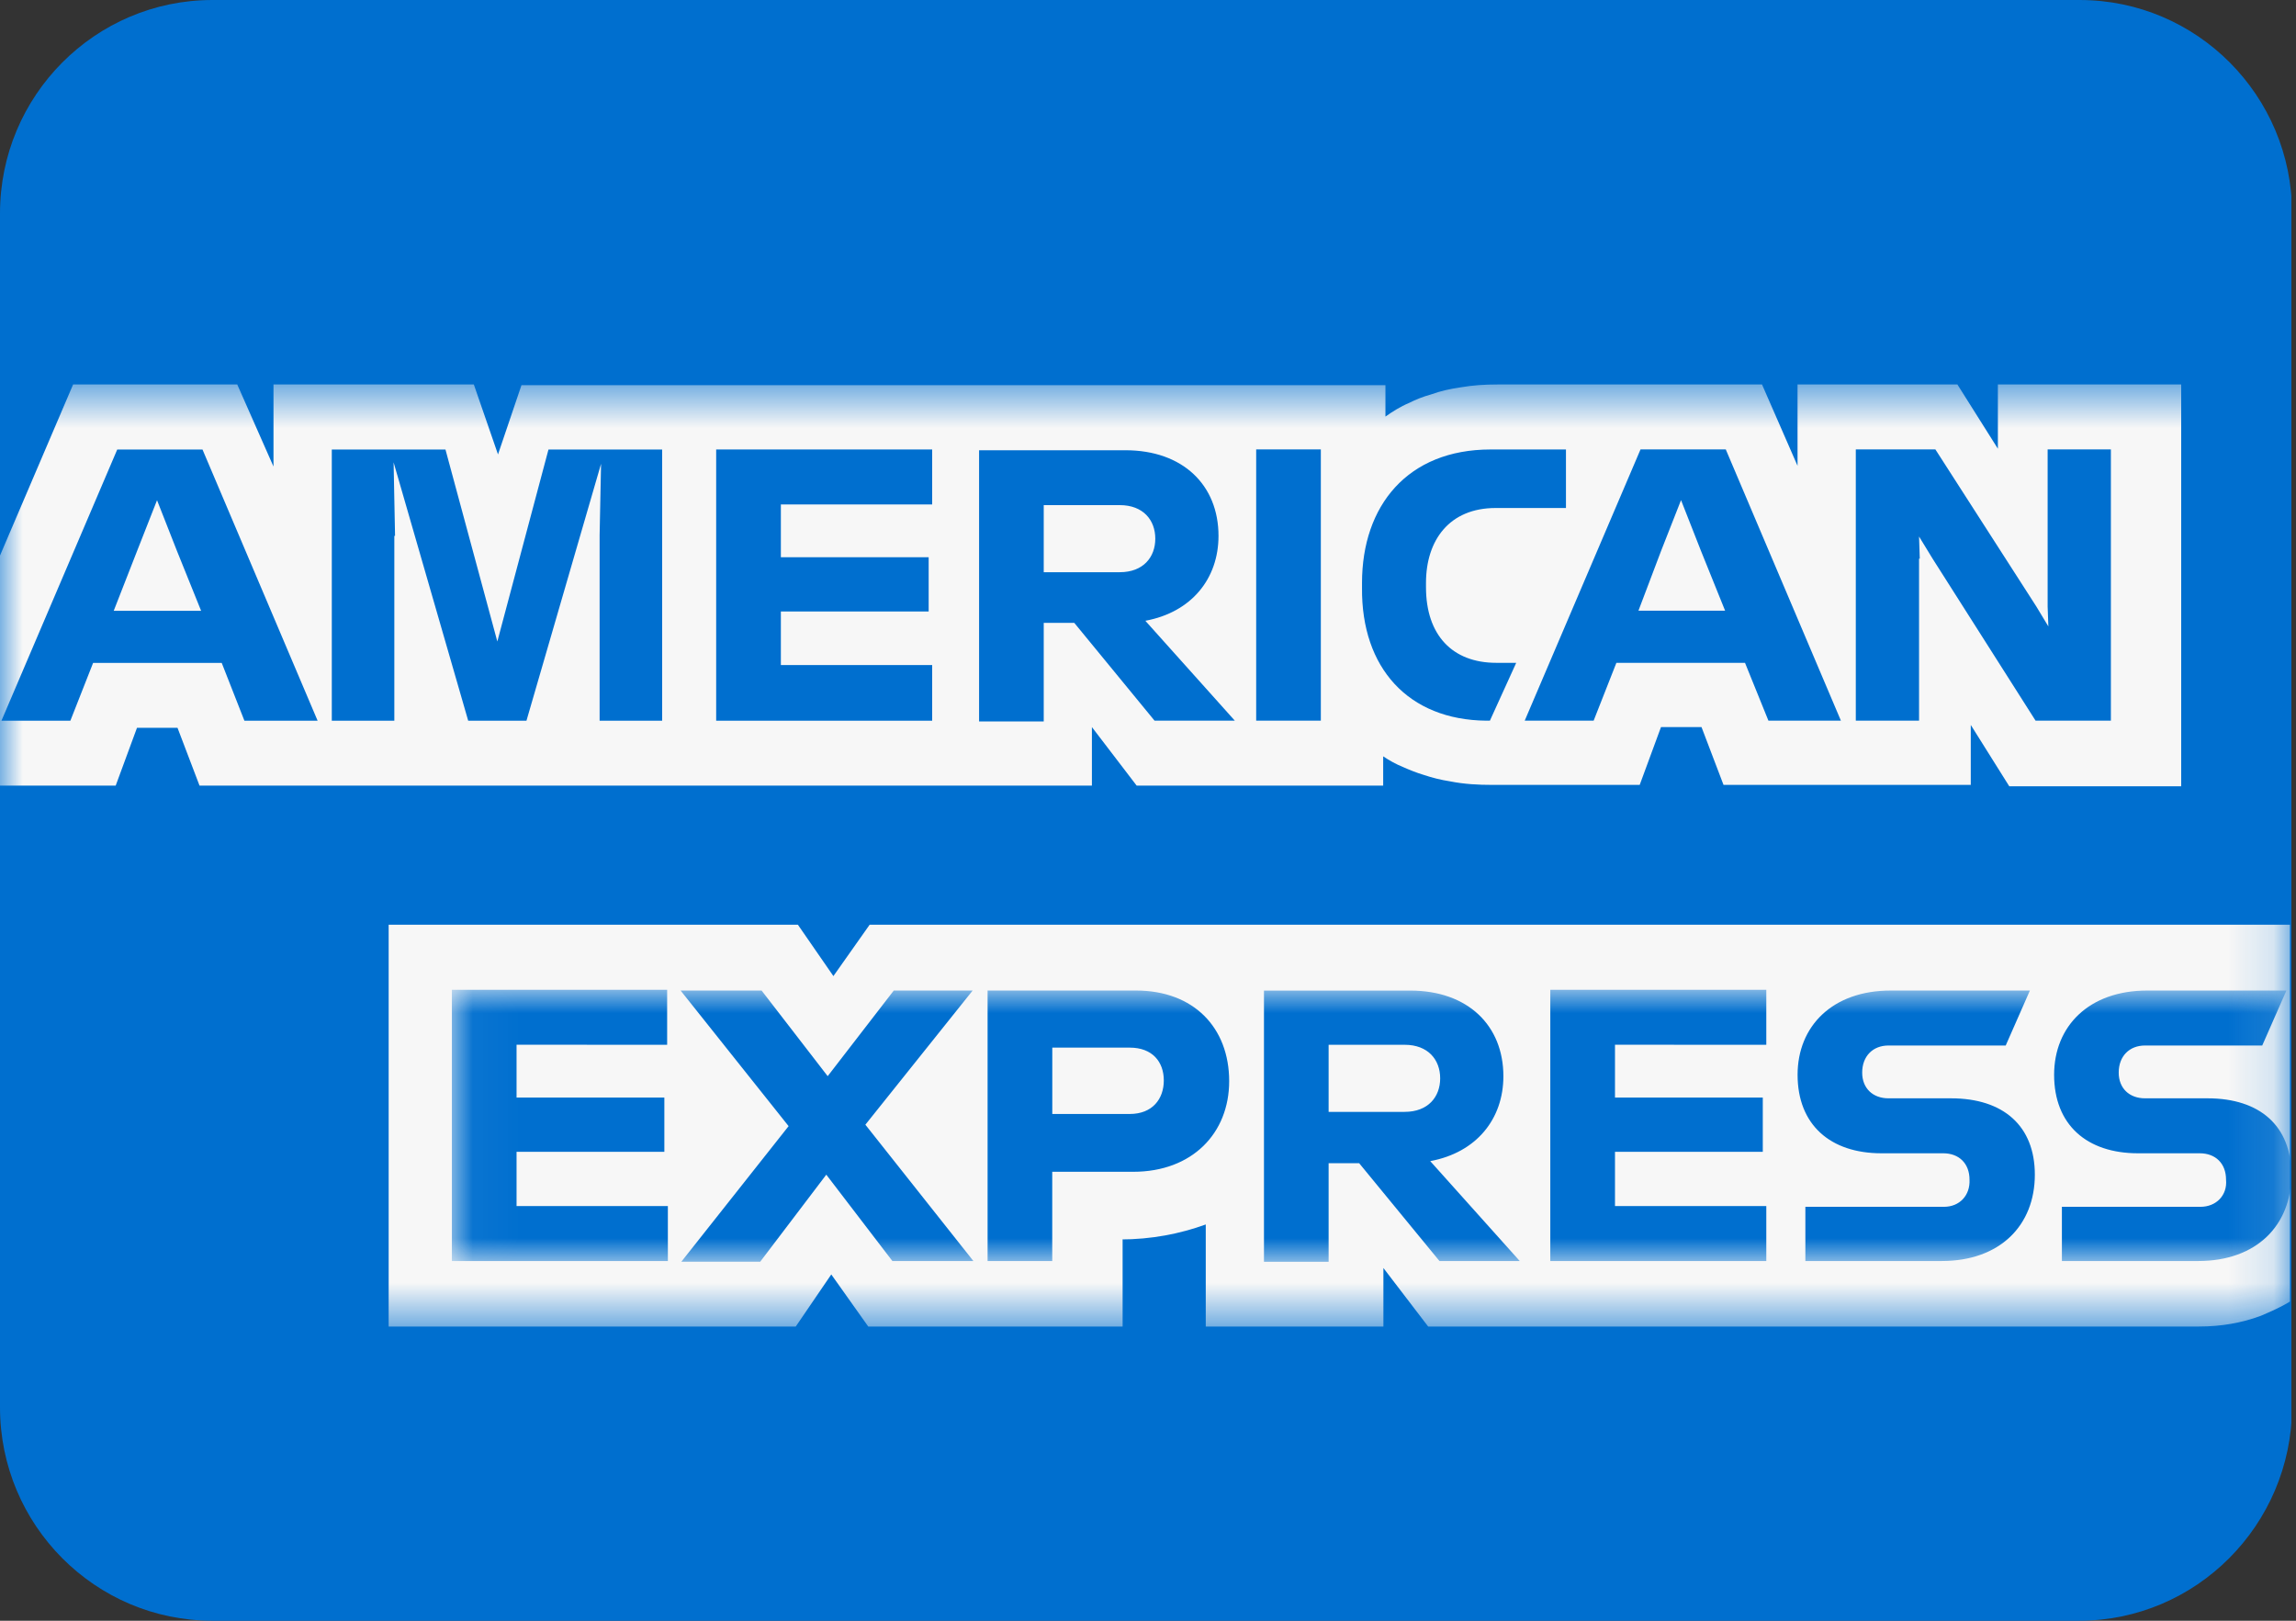
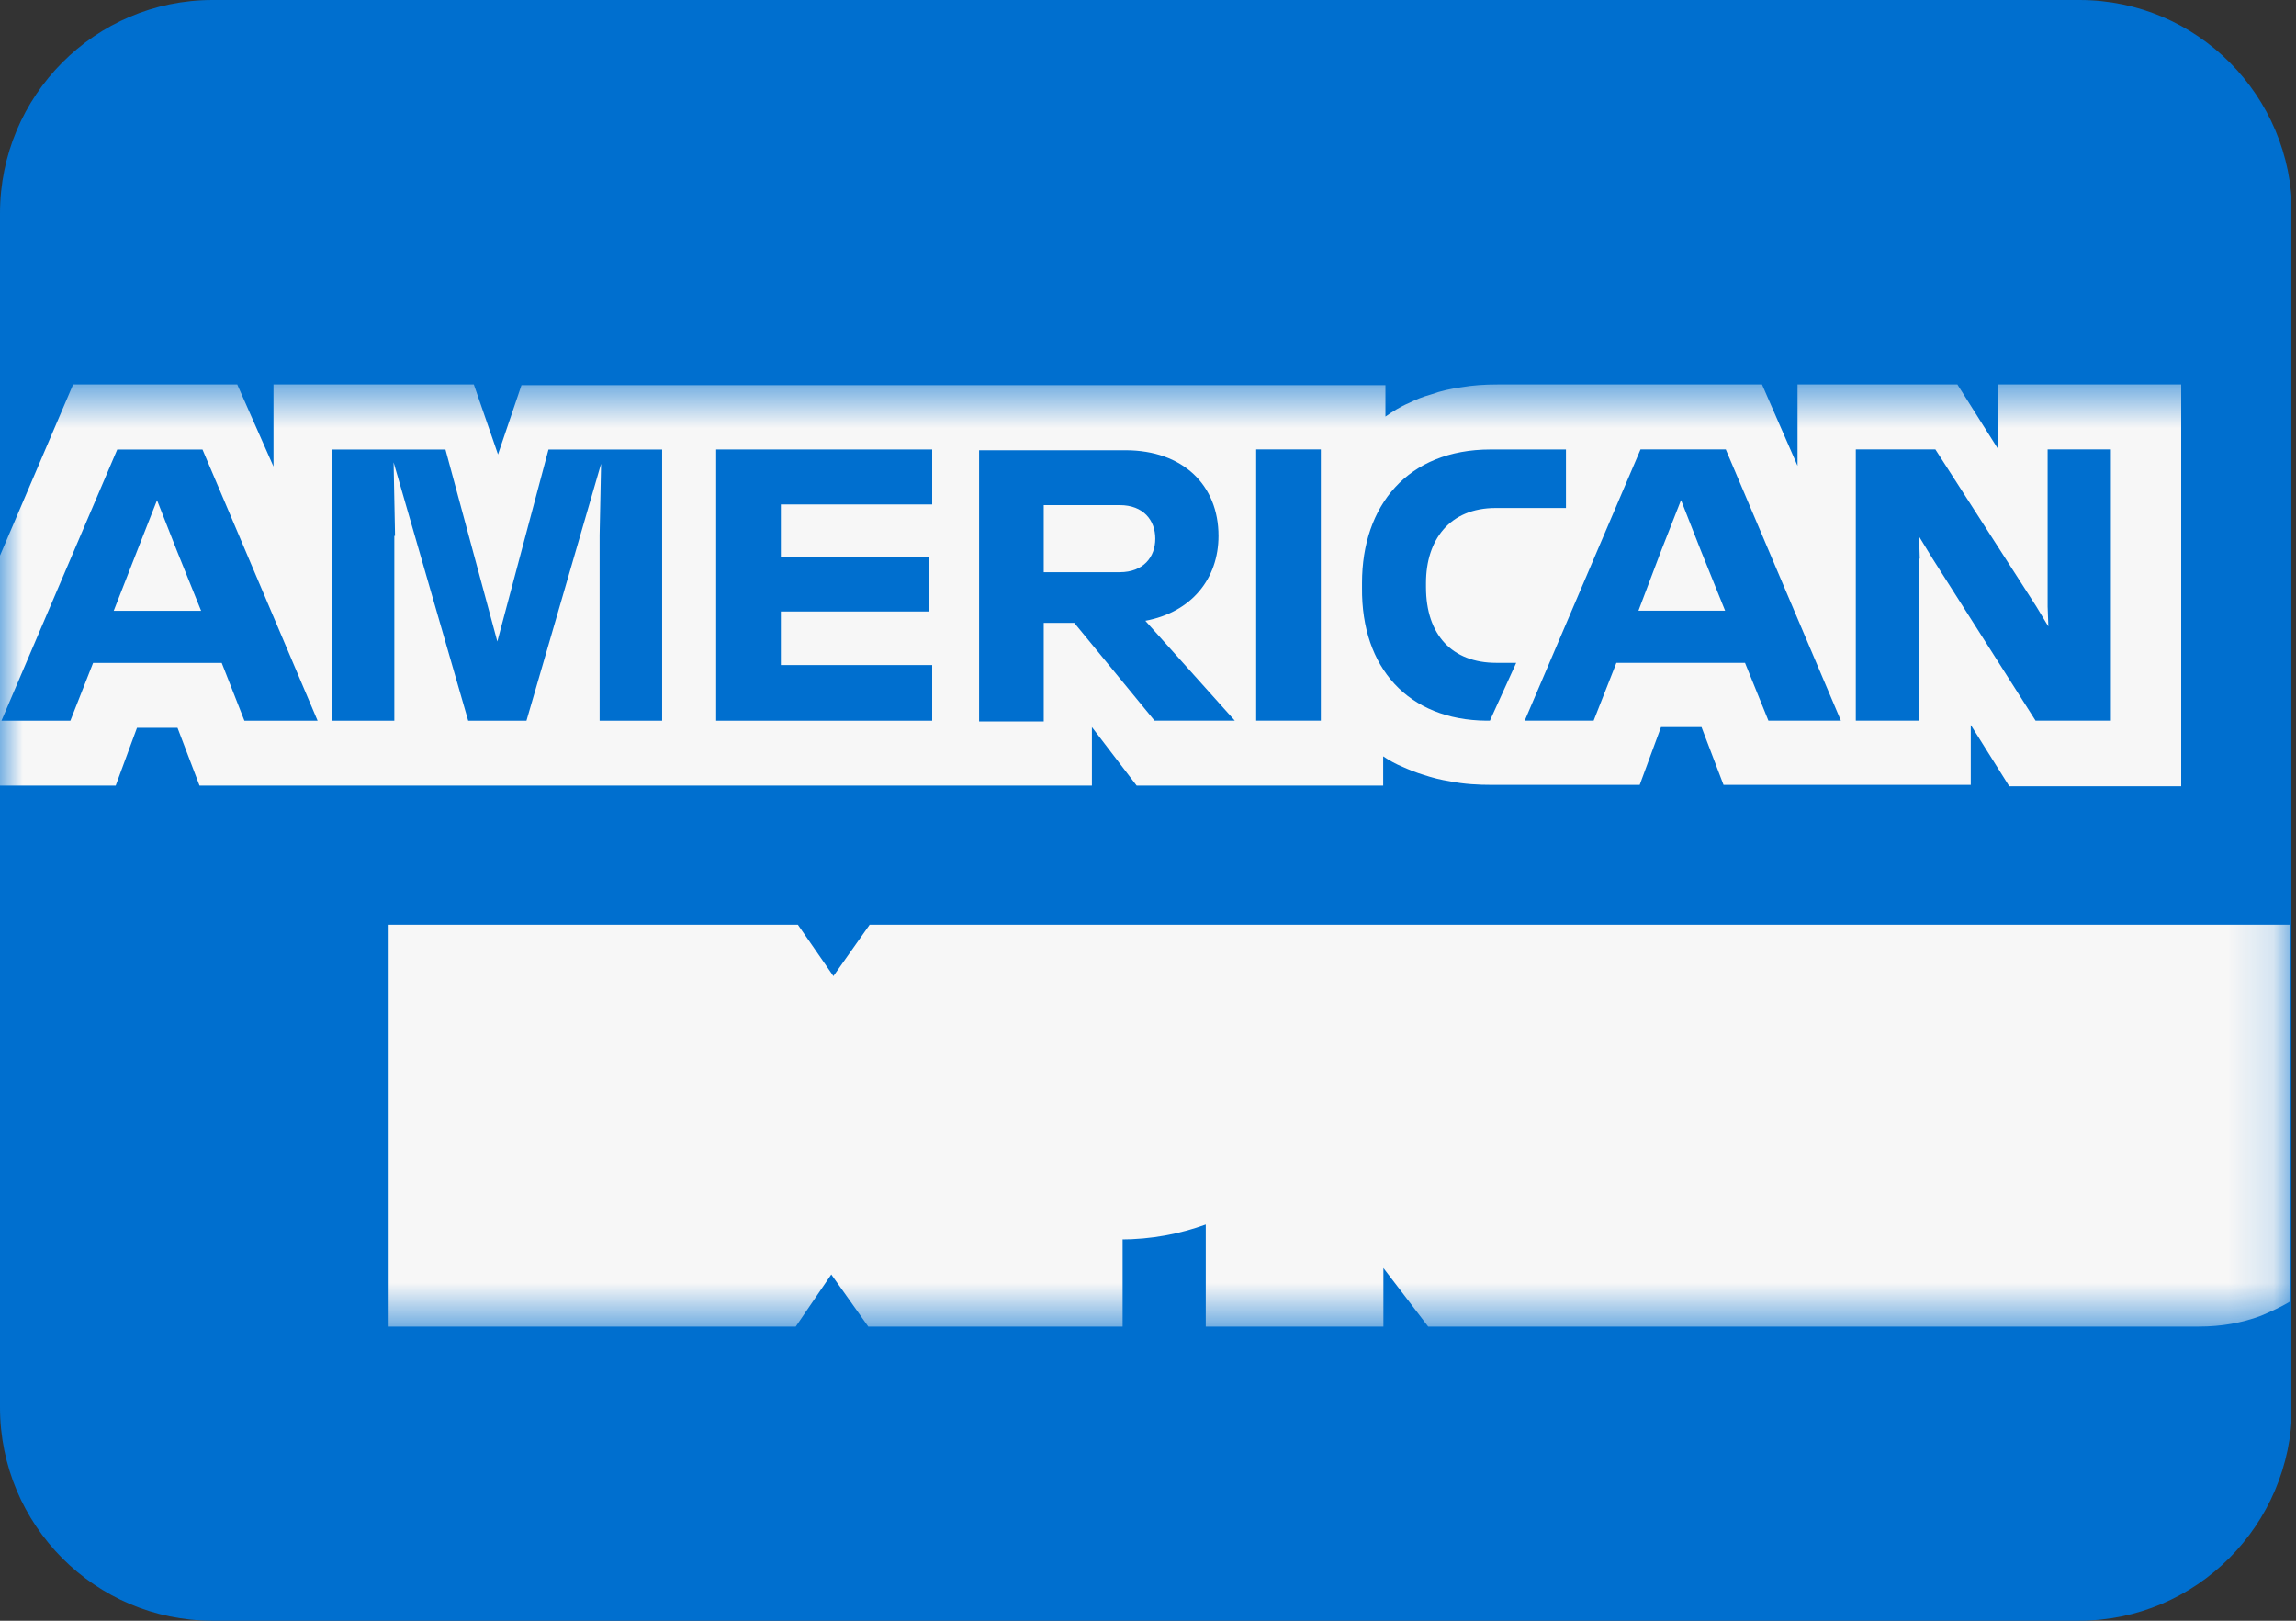
<svg xmlns="http://www.w3.org/2000/svg" fill="none" height="36" viewBox="0 0 51 36" width="51">
  <rect x="0" y="0" width="51" height="36" fill="#333333" stroke="none" />
  <clipPath id="a">
    <path d="m0 0h50.897v36h-50.897z" />
  </clipPath>
  <mask id="b" height="22" maskUnits="userSpaceOnUse" width="51" x="0" y="8">
    <path d="m0 8.54v20.909h50.865v-20.909z" fill="#fff" />
  </mask>
  <mask id="c" height="8" maskUnits="userSpaceOnUse" width="41" x="10" y="21">
    <path d="m50.897 28.01v-6.024h-40.859v6.024z" fill="#fff" />
  </mask>
  <g clip-path="url(#a)">
    <path d="m46.178 36h-41.459c-2.604 0-4.719-2.124-4.719-4.74v-26.52c0-2.616 2.115-4.74 4.719-4.74h41.475c2.604 0 4.719 2.124 4.719 4.74v26.52c-.016 2.616-2.131 4.74-4.734 4.74z" fill="#006fcf" />
    <g mask="url(#b)">
      <path d="m44.631 17.465h3.819v-8.925h-4.072v1.427l-.899-1.427h-3.551v1.807l-.789-1.807h-5.871c-.284 0-.552.016-.821.063-.221.032-.442.079-.663.159-.174.048-.331.111-.489.19-.189.079-.363.19-.521.301v-.301-.396h-19.191l-.521 1.538-.537-1.554h-4.45v1.823l-.805-1.823h-3.646l-1.626 3.805v4.312.793h2.572l.473-1.284h.9l.489 1.284h19.822v-1.3l.994 1.3h5.476v-.285-.365c.142.095.284.174.442.238.142.063.3.127.458.174.189.063.379.111.584.143.316.063.631.079.931.079h3.283l.473-1.284h.9l.489 1.284h5.492v-1.332zm6.234 11.445v-8.37h-.442-31.106l-.805 1.141-.789-1.141h-9.09v8.925h9.043l.789-1.157.821 1.157h5.65v-1.934h-.063c.71 0 1.341-.127 1.91-.333v2.267h3.946v-1.3l.994 1.3h17.123c.489 0 .947-.079 1.373-.238.221-.095.442-.19.647-.317z" fill="#f7f7f7" />
      <g mask="url(#c)">
-         <path d="m48.877 26.805h-3.077v1.205h3.03c1.294 0 2.067-.793 2.067-1.918 0-1.078-.694-1.696-1.862-1.696h-1.389c-.347 0-.584-.222-.584-.571 0-.365.237-.602.584-.602h2.604l.537-1.221h-3.093c-1.294 0-2.067.793-2.067 1.871 0 1.11.726 1.744 1.862 1.744h1.373c.347 0 .584.222.584.587.032.349-.221.602-.568.602zm-5.697 0h-3.078v1.205h3.03c1.294 0 2.067-.793 2.067-1.918 0-1.078-.694-1.696-1.862-1.696h-1.389c-.347 0-.584-.222-.584-.571 0-.365.237-.602.584-.602h2.604l.537-1.221h-3.093c-1.294 0-2.067.793-2.067 1.871 0 1.11.726 1.744 1.862 1.744h1.373c.347 0 .584.222.584.587.016.349-.221.602-.568.602zm-3.946-3.598v-1.221h-4.798v6.024h4.798v-1.221h-3.361v-1.205h3.283v-1.205h-3.283v-1.173zm-8.033 0c.521 0 .789.333.789.745 0 .412-.268.745-.789.745h-1.689v-1.49zm-1.689 2.631h.679l1.783 2.172h1.783l-1.988-2.219c1.026-.19 1.625-.935 1.625-1.886 0-1.125-.789-1.902-2.067-1.902h-3.251v6.024h1.436zm-3.661-1.839c0 .412-.253.745-.757.745h-1.72v-1.474h1.72c.505 0 .757.317.757.729zm-3.914-2.013v6.024h1.436v-1.982h1.799c1.31 0 2.131-.856 2.131-2.013 0-1.189-.789-2.013-2.067-2.013h-3.298zm-2.115 6.024h1.799l-2.399-3.028 2.383-2.98h-1.752l-1.468 1.902-1.468-1.902h-1.799l2.399 3.012-2.383 3.012h1.752l1.468-1.934zm-5.003-4.803v-1.221h-4.782v6.024h4.798v-1.221h-3.361v-1.205h3.283v-1.205h-3.283v-1.173z" fill="#006fcf" />
-       </g>
+         </g>
      <path d="m42.643 12.408-.016-.491.3.491 2.288 3.599h1.673v-6.024h-1.405v3.487l.016.444-.268-.444-2.241-3.487h-1.768v6.024h1.405v-3.599zm-5.745-.174.442-1.125.442 1.125.537 1.331h-1.925zm2.383 3.773h1.61l-2.557-6.024h-1.894l-2.572 6.024h1.531l.505-1.284h2.857zm-6.265 0h.079l.584-1.284h-.442c-.978 0-1.562-.618-1.562-1.68v-.095c0-.951.521-1.664 1.547-1.664h1.562v-1.3h-1.673c-1.847 0-2.857 1.252-2.857 2.964v.111c-.016 1.775 1.026 2.933 2.762 2.949zm-5.113 0h1.436v-2.647-3.377h-1.436v3.329zm-3.03-4.787c.521 0 .789.333.789.745 0 .412-.268.745-.789.745h-1.689v-1.49zm-1.689 2.616h.679l1.783 2.172h1.783l-1.988-2.219c1.026-.19 1.625-.935 1.625-1.886 0-1.125-.789-1.902-2.067-1.902h-3.251v6.024h1.436zm-2.478-2.631v-1.221h-4.798v6.024h4.798v-1.236h-3.361v-1.189h3.283v-1.205h-3.283v-1.173zm-11.931.698-.032-1.633 1.657 5.739h1.294l1.657-5.707-.032 1.585v4.122h1.389v-6.024h-2.525l-1.136 4.264-1.152-4.264h-2.525v6.024h1.389v-4.106zm-5.729.333.442-1.125.442 1.125.537 1.331h-1.941zm2.383 3.773h1.626l-2.557-6.024h-1.894l-2.572 6.024h1.531l.505-1.284h2.857z" fill="#006fcf" />
    </g>
  </g>
</svg>